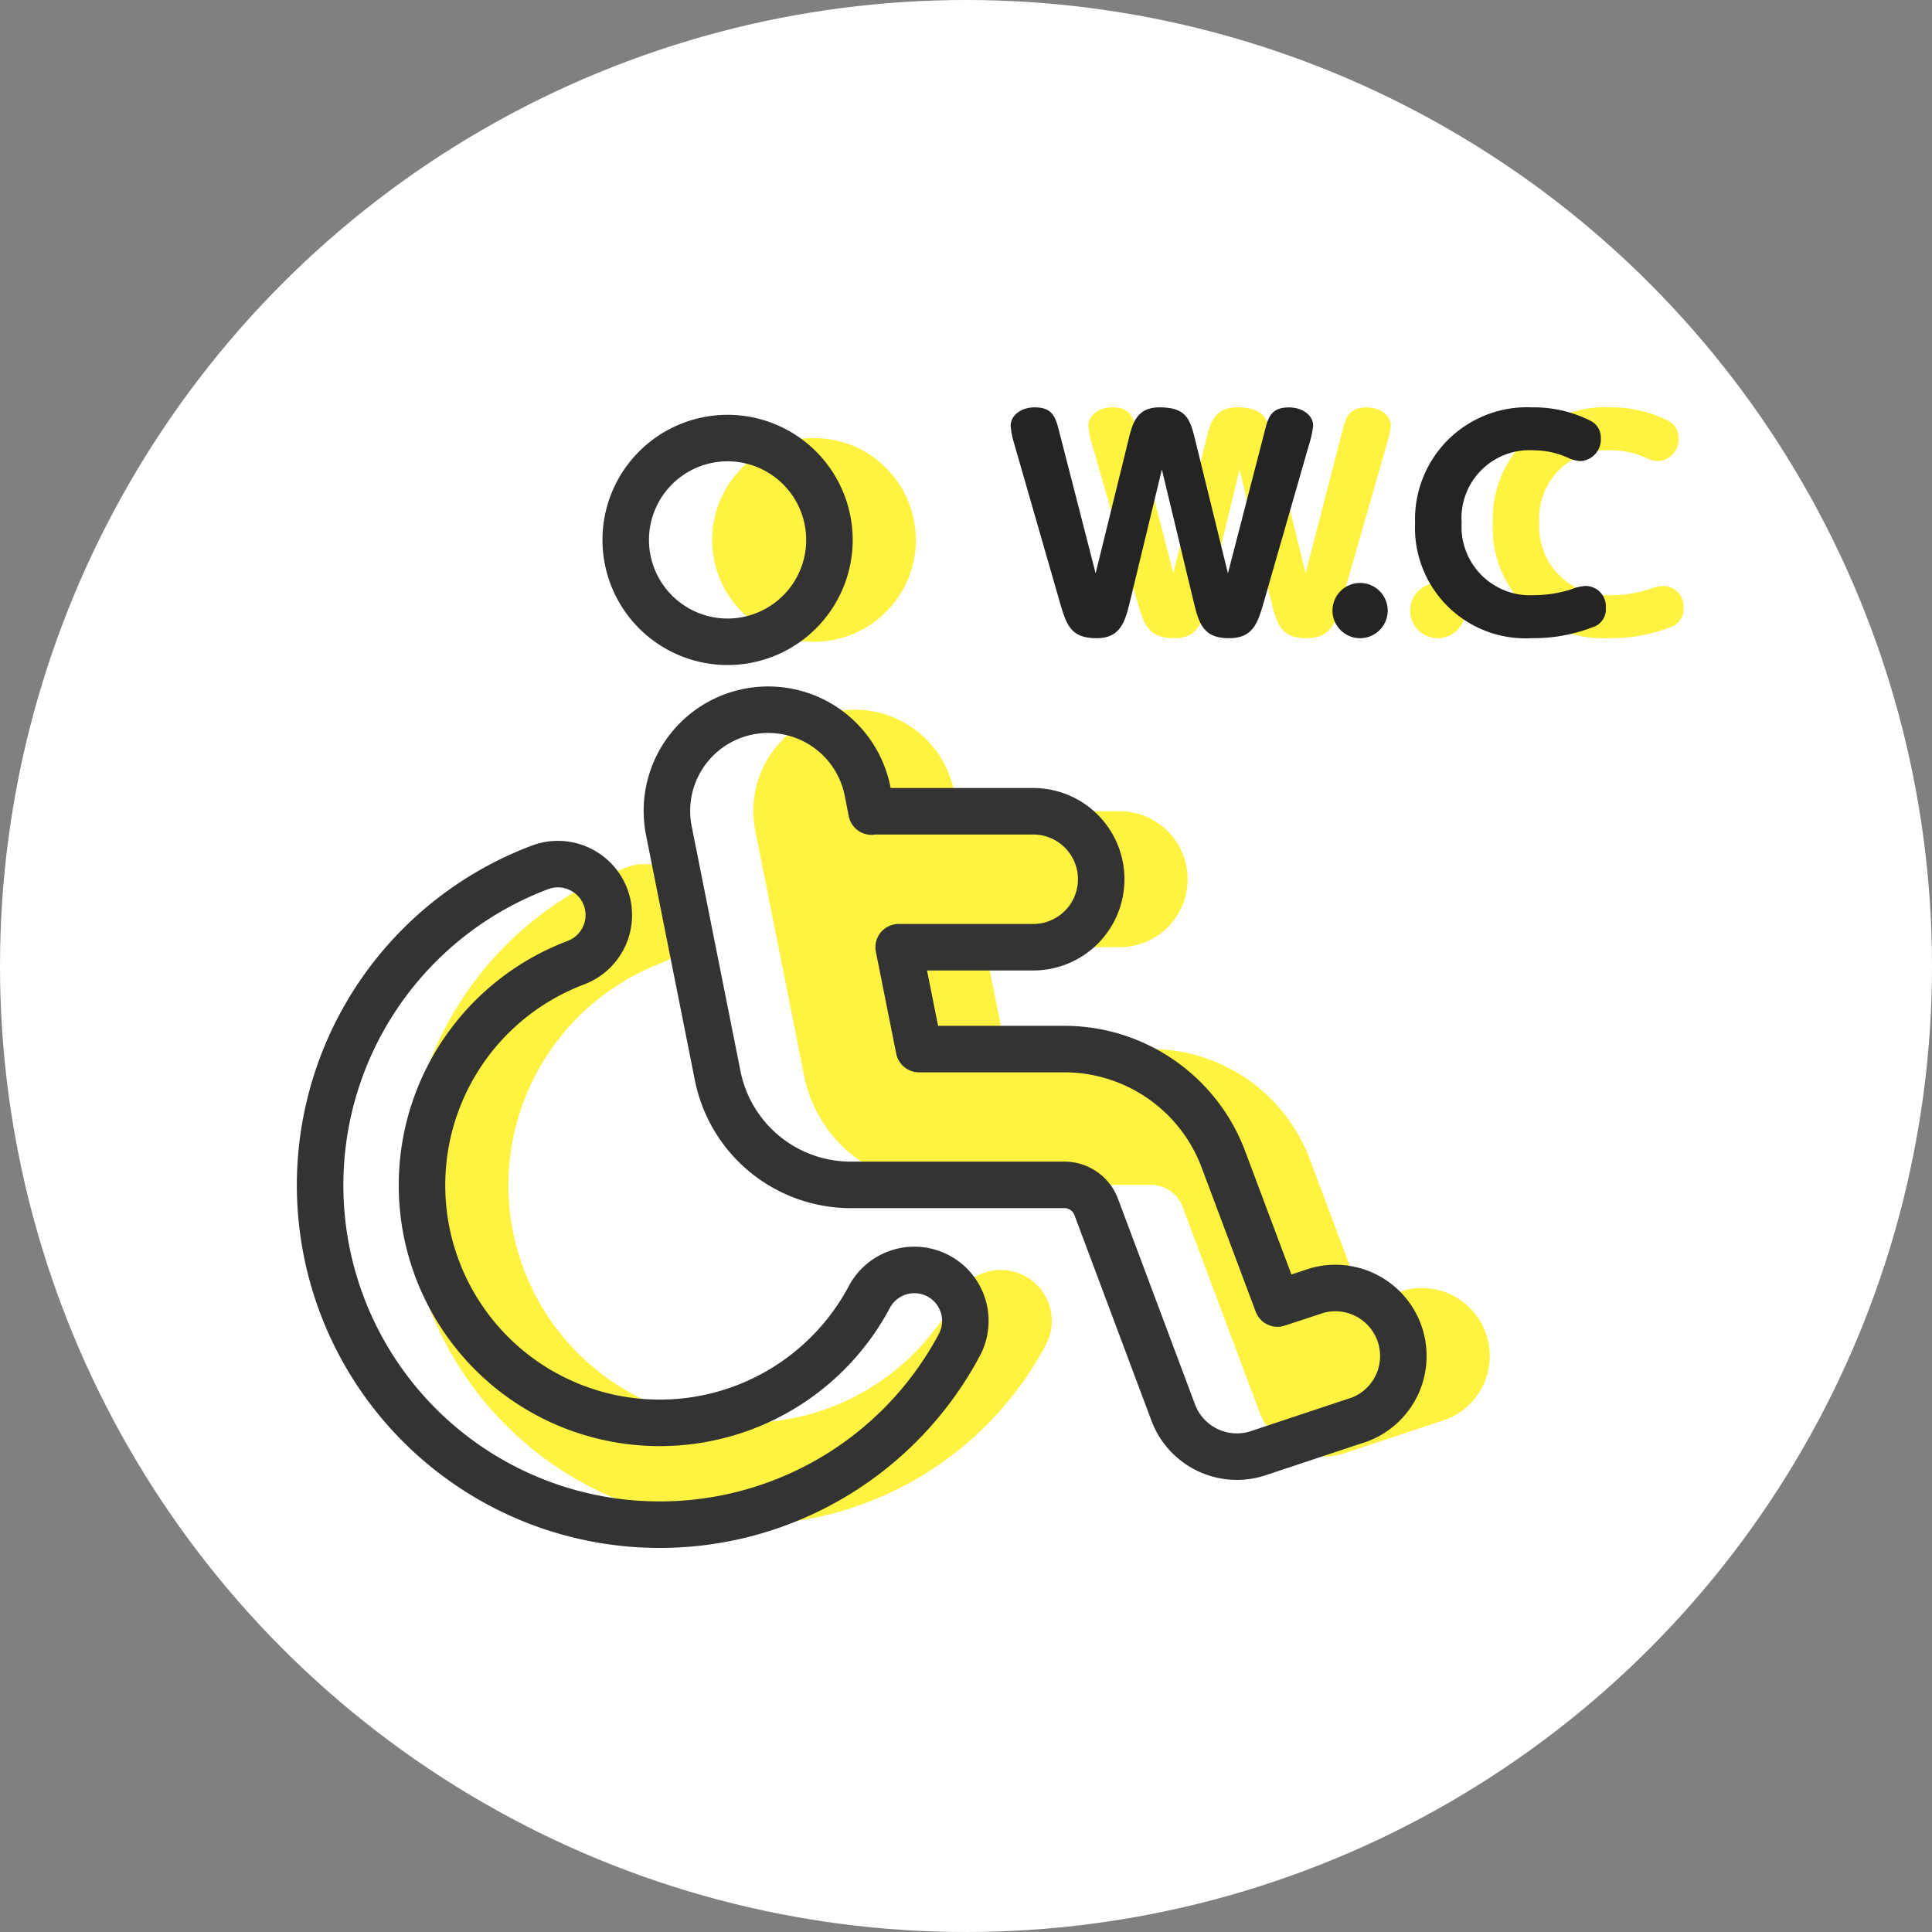
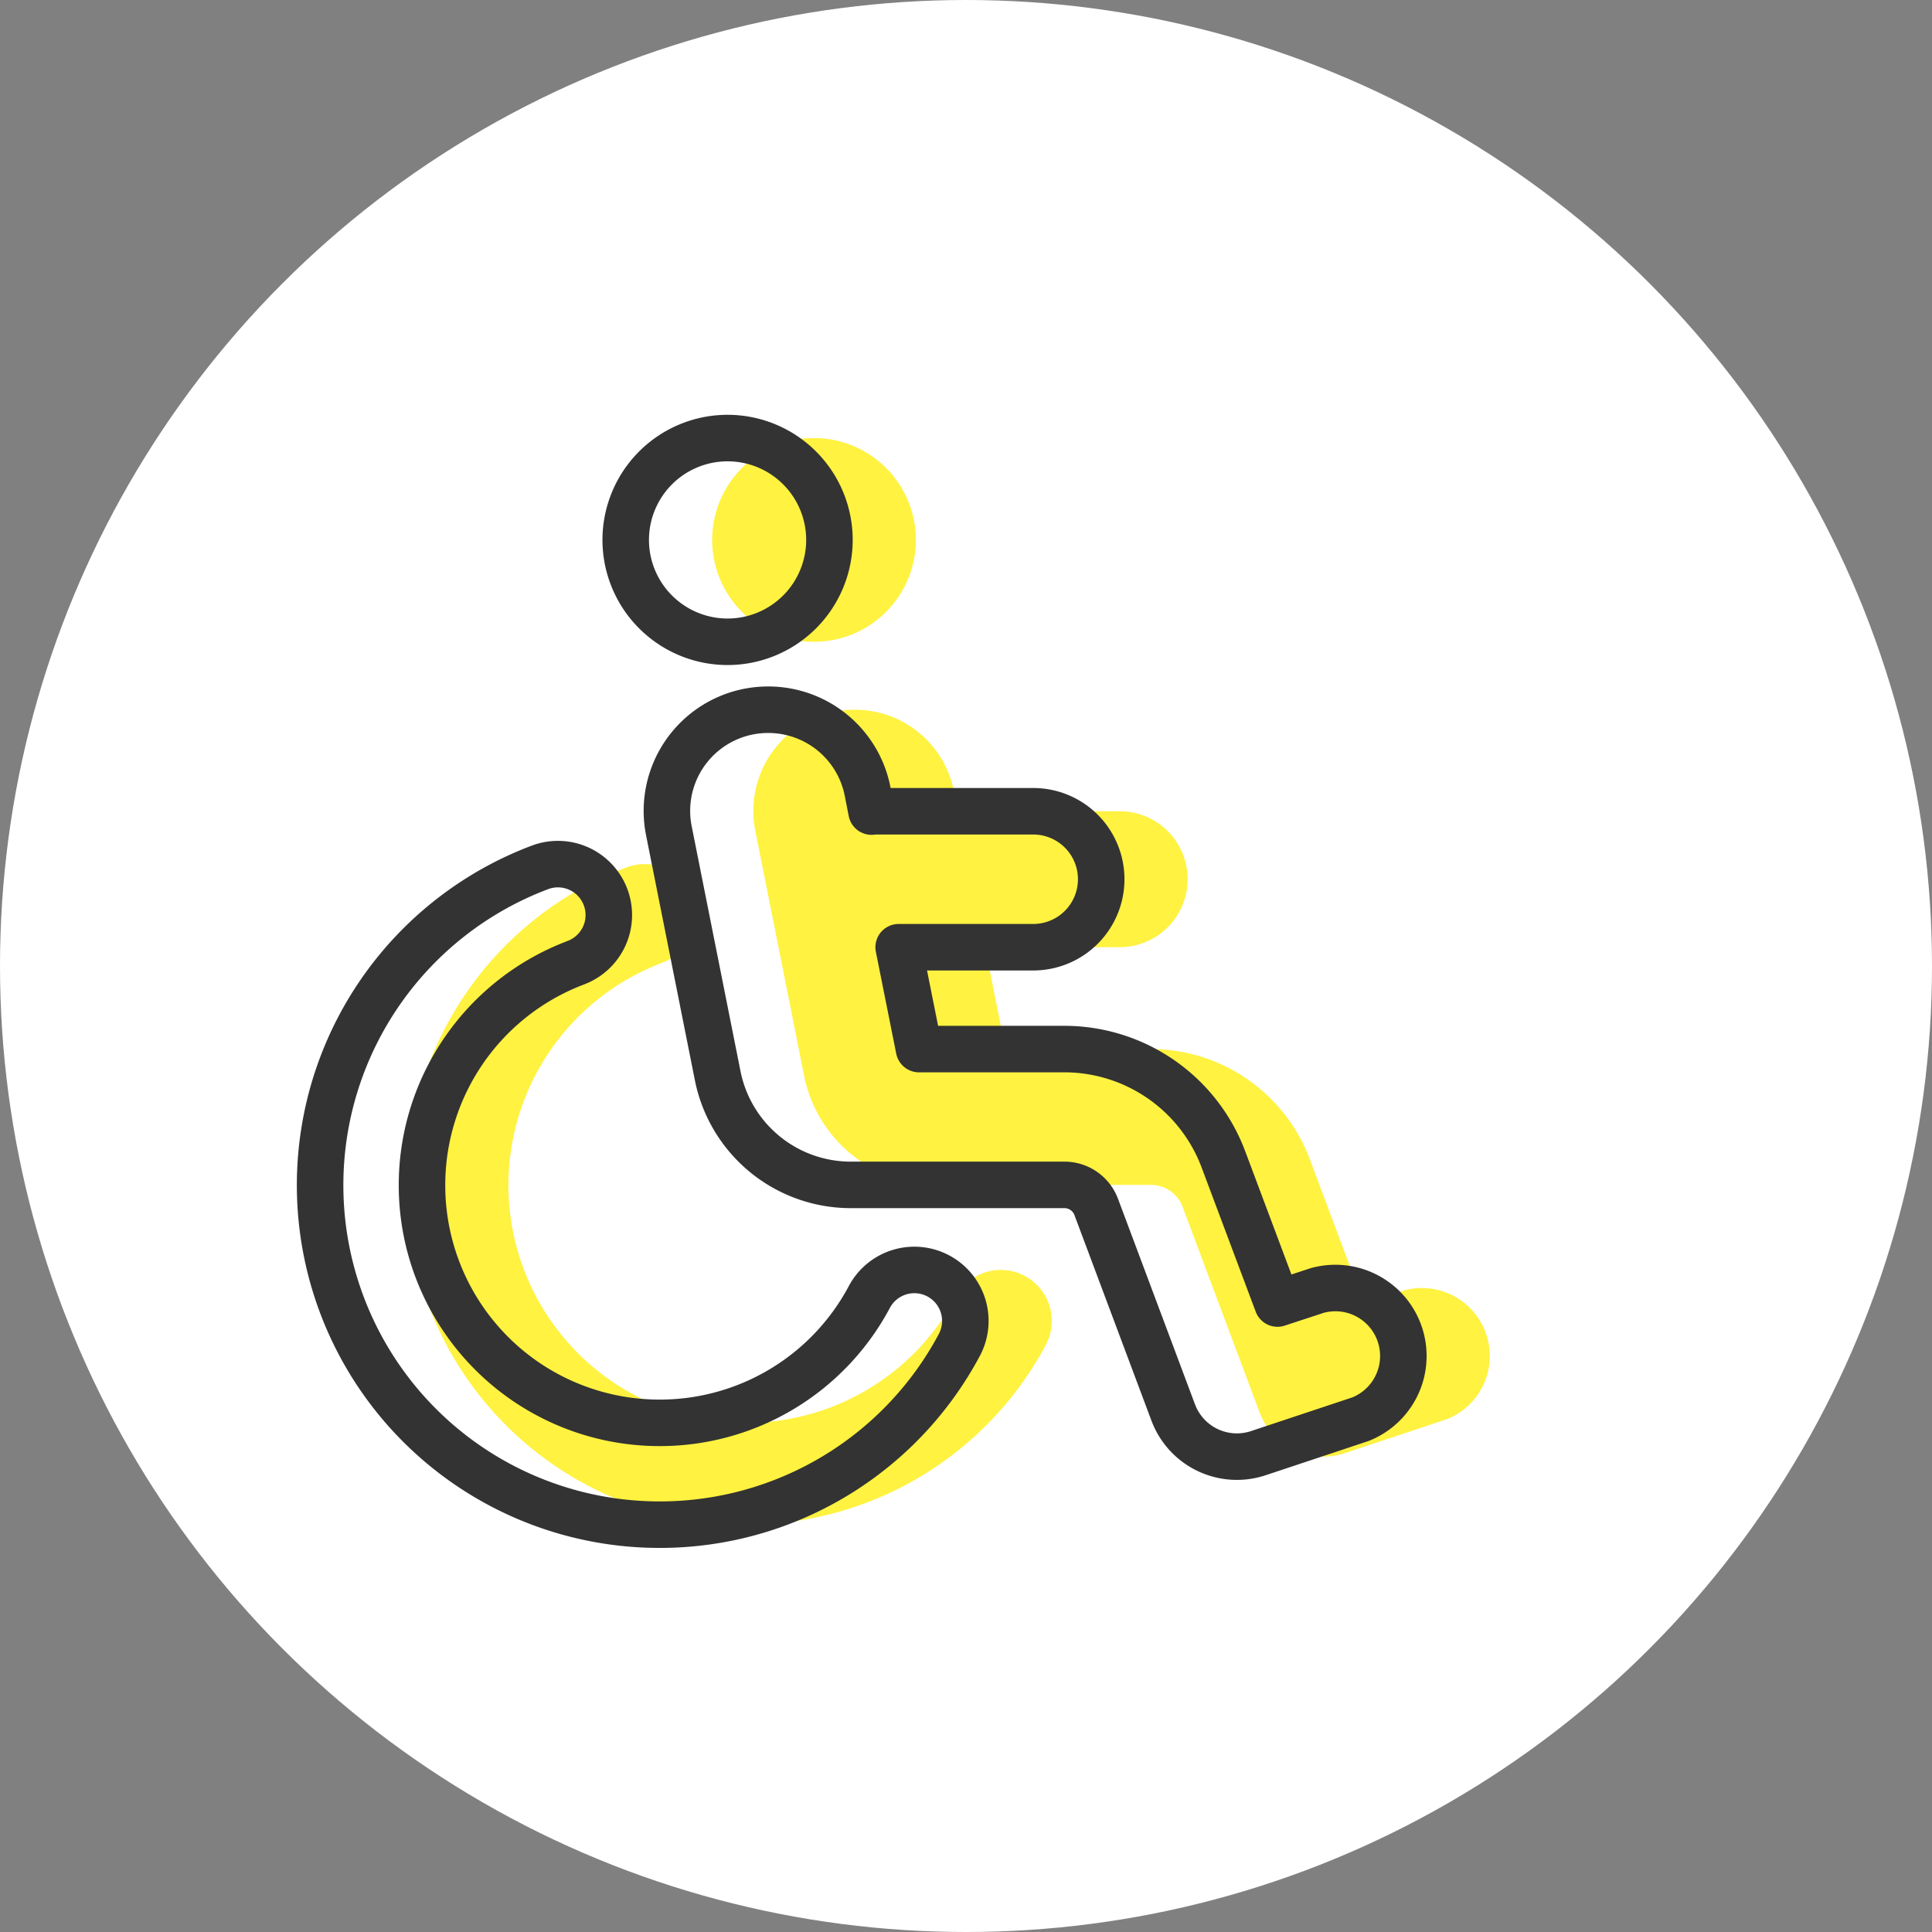
<svg xmlns="http://www.w3.org/2000/svg" width="54" height="54" viewBox="0 0 54 54">
  <rect x="0" y="0" width="54" height="54" fill="#808080" stroke="none" />
  <g id="グループ_1078" data-name="グループ 1078" transform="translate(-414 -883)">
    <circle id="楕円形_167" data-name="楕円形 167" cx="27" cy="27" r="27" transform="translate(414 883)" fill="#fff" />
    <g id="グループ_1064" data-name="グループ 1064" transform="translate(-102.066 190.015)">
      <path id="パス_1222" data-name="パス 1222" d="M13.076-17.931a2.848,2.848,0,0,0,2.847-2.847,2.848,2.848,0,0,0-2.847-2.847,2.848,2.848,0,0,0-2.847,2.847A2.848,2.848,0,0,0,13.076-17.931ZM8.835-8.962a1.422,1.422,0,0,0,.83-1.833,1.422,1.422,0,0,0-1.833-.83,9.492,9.492,0,0,0-6.145,8.88,9.488,9.488,0,0,0,9.491,9.491,9.482,9.482,0,0,0,8.376-5.024A1.425,1.425,0,0,0,17.039.381,6.633,6.633,0,0,1,11.178,3.9,6.64,6.64,0,0,1,4.535-2.745a6.645,6.645,0,0,1,4.3-6.216ZM17.1-13.185l-.113-.575a2.827,2.827,0,0,0-2.776-2.272,2.828,2.828,0,0,0-2.776,3.381L12.8-5.8a3.794,3.794,0,0,0,3.725,3.049H22.49a.948.948,0,0,1,.89.617l2.153,5.748a1.9,1.9,0,0,0,2.379,1.133L30.759,3.8a1.9,1.9,0,0,0-1.2-3.6L28.445.565,26.933-3.469A4.749,4.749,0,0,0,22.49-6.548H18.427l-.569-2.847h3.761a1.9,1.9,0,0,0,1.9-1.9,1.9,1.9,0,0,0-1.9-1.9H17.1Z" transform="translate(525.742 728.854)" fill="#fff240" />
      <path id="パス_1223" data-name="パス 1223" d="M13.076-17.931a2.848,2.848,0,0,0,2.847-2.847,2.848,2.848,0,0,0-2.847-2.847,2.848,2.848,0,0,0-2.847,2.847A2.848,2.848,0,0,0,13.076-17.931ZM8.835-8.962a1.422,1.422,0,0,0,.83-1.833,1.422,1.422,0,0,0-1.833-.83,9.492,9.492,0,0,0-6.145,8.88,9.488,9.488,0,0,0,9.491,9.491,9.483,9.483,0,0,0,8.376-5.024A1.425,1.425,0,1,0,17.039.381,6.633,6.633,0,0,1,11.178,3.9,6.64,6.64,0,0,1,4.535-2.745a6.645,6.645,0,0,1,4.3-6.216ZM17.1-13.185l-.113-.575a2.827,2.827,0,0,0-2.776-2.272,2.828,2.828,0,0,0-2.776,3.381L12.8-5.8a3.794,3.794,0,0,0,3.725,3.049H22.49a.948.948,0,0,1,.89.617l2.153,5.748a1.9,1.9,0,0,0,2.379,1.133L30.759,3.8a1.9,1.9,0,0,0-1.2-3.6L28.446.565,26.933-3.469A4.749,4.749,0,0,0,22.49-6.547H18.427l-.569-2.847h3.761a1.9,1.9,0,0,0,1.9-1.9,1.9,1.9,0,0,0-1.9-1.9H17.1Z" transform="translate(523.326 728.854)" fill="none" stroke="#333" stroke-linecap="round" stroke-linejoin="round" stroke-width="1.3" />
-       <path id="パス_1224" data-name="パス 1224" d="M6.182.538,5.271-3.174c-.145-.594-.245-.926-1-.926-.643,0-.758.448-.873.926L2.484.538,1.465-3.429c-.1-.386-.176-.671-.682-.671-.4,0-.674.239-.674.509A2.2,2.2,0,0,0,.2-3.112L1.473,1.31c.191.656.3,1.042,1.041,1.042.682,0,.8-.494.934-1.042l.888-3.673L5.218,1.31c.145.594.253,1.042.988,1.042.689,0,.812-.432.988-1.042L8.464-3.112a2.3,2.3,0,0,0,.1-.486c0-.232-.237-.5-.682-.5-.505,0-.582.3-.674.671Zm3.7.27a.772.772,0,1,0,.766.772A.773.773,0,0,0,9.881.808Zm4.794,1.543a4.577,4.577,0,0,0,1.708-.309.52.52,0,0,0,.36-.54.569.569,0,0,0-.551-.61A1.184,1.184,0,0,0,15.8.978a3.373,3.373,0,0,1-1.041.17A1.915,1.915,0,0,1,12.714-.874,1.9,1.9,0,0,1,14.728-2.9a2.334,2.334,0,0,1,.957.208.909.909,0,0,0,.368.093.606.606,0,0,0,.551-.648.514.514,0,0,0-.276-.471A3.485,3.485,0,0,0,14.69-4.1,3.13,3.13,0,0,0,11.413-.867,3.088,3.088,0,0,0,14.675,2.351Z" transform="translate(546.376 708.471)" fill="#fff240" />
-       <path id="パス_1225" data-name="パス 1225" d="M6.182.538,5.271-3.174c-.145-.594-.245-.926-1-.926-.643,0-.758.448-.873.926L2.484.538,1.465-3.429c-.1-.386-.176-.671-.682-.671-.4,0-.674.239-.674.509A2.2,2.2,0,0,0,.2-3.112L1.473,1.31c.191.656.3,1.042,1.041,1.042.682,0,.8-.494.934-1.042l.888-3.673L5.218,1.31c.145.594.253,1.042.988,1.042.689,0,.812-.432.988-1.042L8.464-3.112a2.3,2.3,0,0,0,.1-.486c0-.232-.237-.5-.682-.5-.505,0-.582.3-.674.671Zm3.7.27a.772.772,0,1,0,.766.772A.773.773,0,0,0,9.881.808Zm4.794,1.543a4.577,4.577,0,0,0,1.708-.309.52.52,0,0,0,.36-.54.569.569,0,0,0-.551-.61A1.184,1.184,0,0,0,15.8.978a3.373,3.373,0,0,1-1.041.17A1.915,1.915,0,0,1,12.714-.874,1.9,1.9,0,0,1,14.728-2.9a2.334,2.334,0,0,1,.957.208.909.909,0,0,0,.368.093.606.606,0,0,0,.551-.648.514.514,0,0,0-.276-.471A3.485,3.485,0,0,0,14.69-4.1,3.13,3.13,0,0,0,11.413-.867,3.088,3.088,0,0,0,14.675,2.351Z" transform="translate(544.205 708.471)" fill="#242424" />
    </g>
  </g>
</svg>